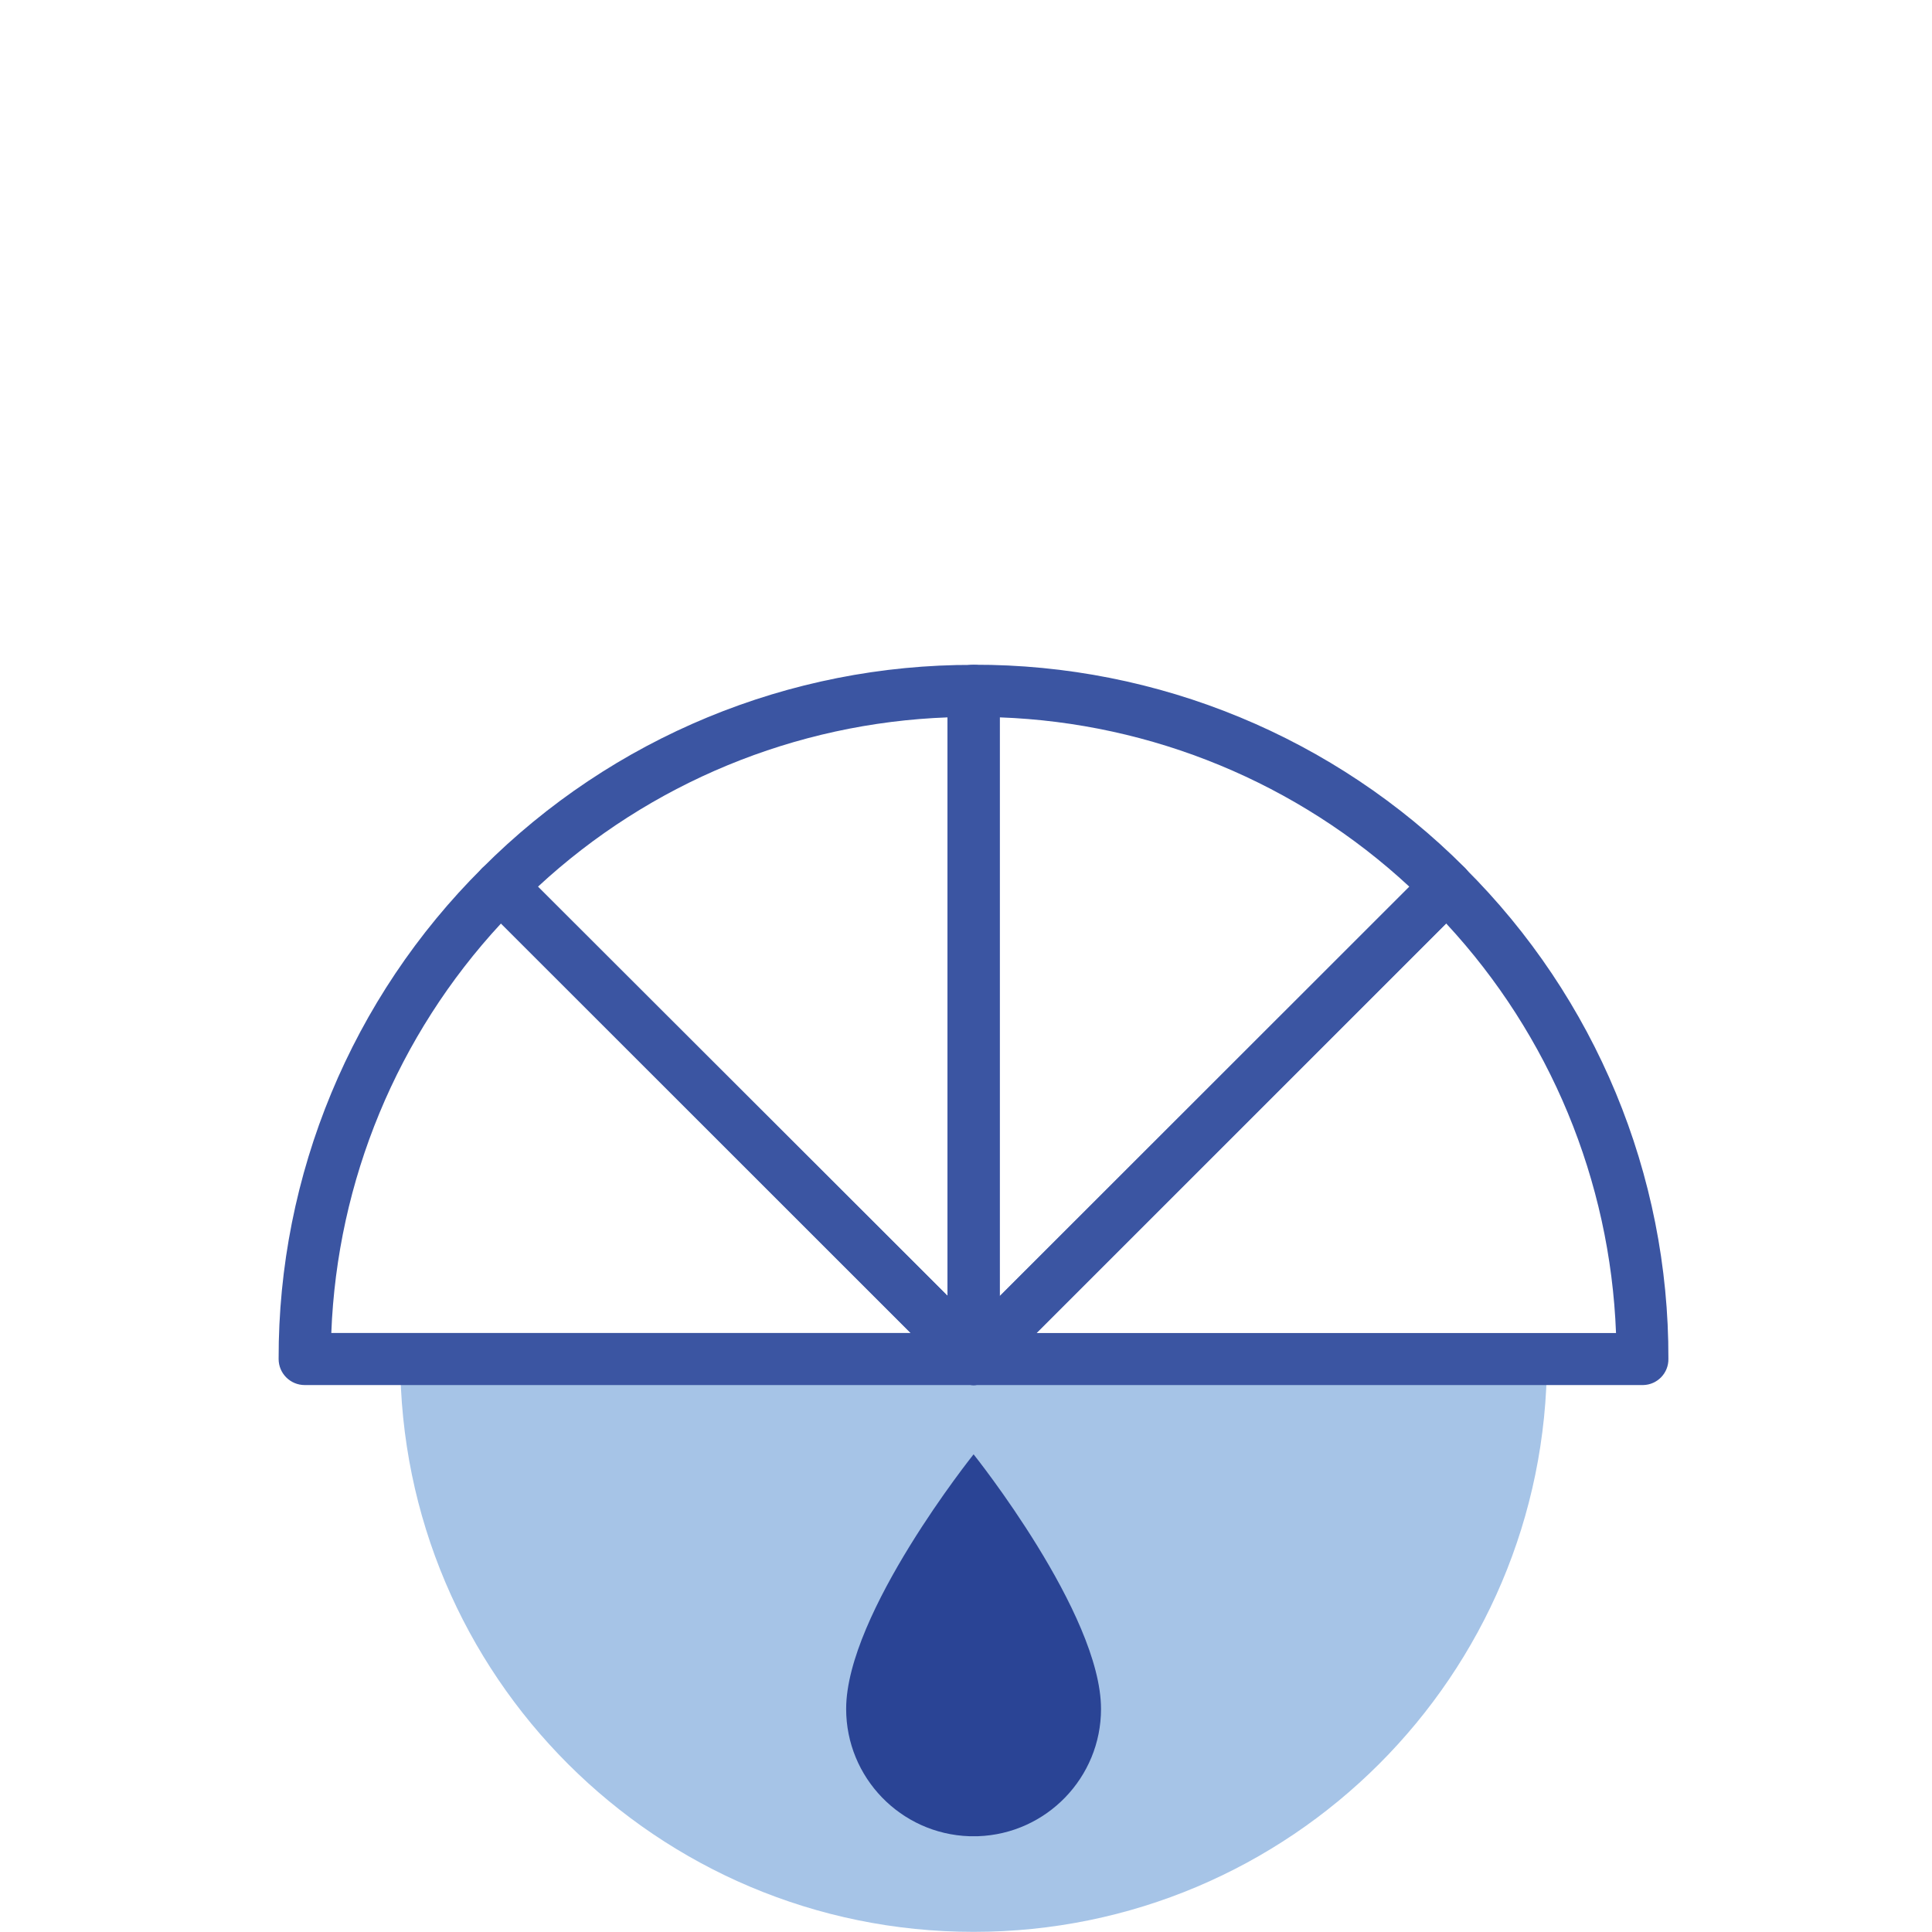
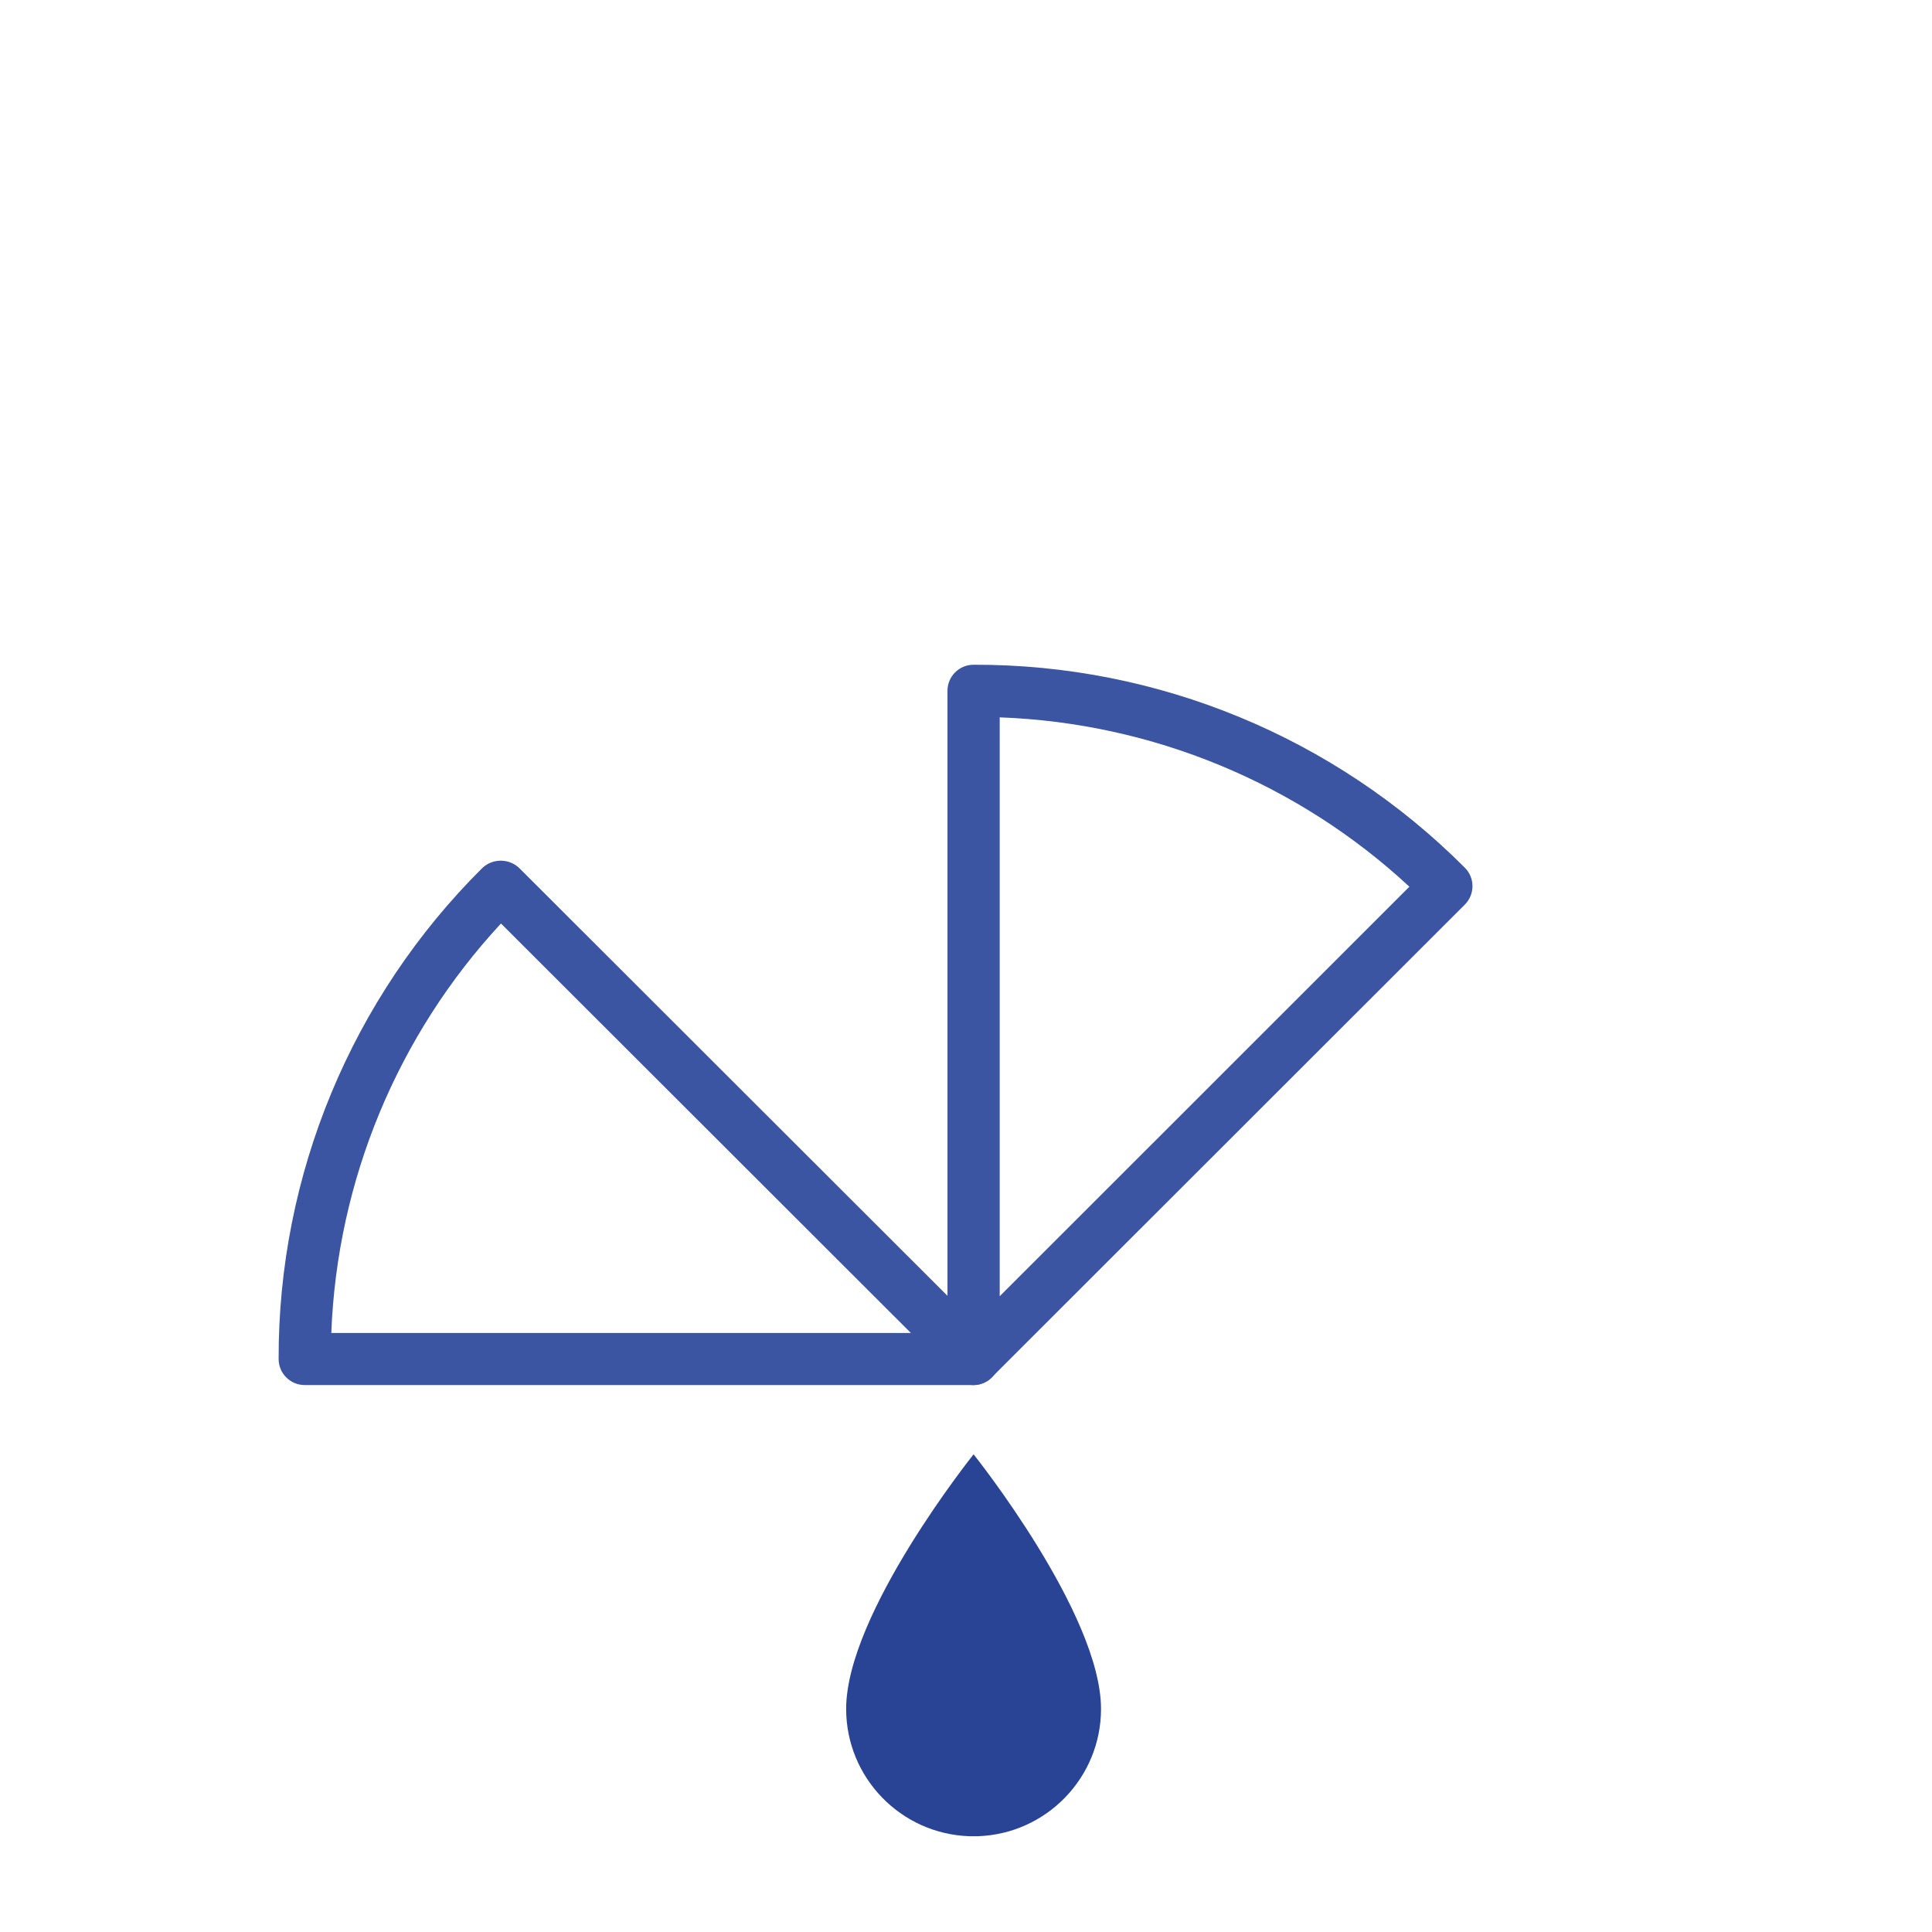
<svg xmlns="http://www.w3.org/2000/svg" width="125" height="125" viewBox="0 0 125 125">
  <g fill="none">
-     <path fill="#A6C4E7" d="M82.088 44.934c0 20.468-16.615 37.057-37.097 37.057-20.49 0-37.097-16.589-37.097-37.057h74.194z" transform="translate(18 43)" />
    <path fill="#2A4495" d="M53.236 67.567c0 4.437-3.525 8.083-7.966 8.236h-.558c-4.441-.153-7.966-3.8-7.966-8.236 0-6.18 8.245-16.472 8.245-16.472s8.245 10.302 8.245 16.472" transform="translate(18 43)" />
-     <path fill="#3B55A2" d="M44.991 46.613c-.45 0-.881-.18-1.196-.485l-30.587-30.59c-.657-.656-.666-1.716-.01-2.371l.01-.01C21.623 4.716 33.068-.017 44.99.018c.935 0 1.69.755 1.69 1.69v43.227c0 .925-.755 1.68-1.69 1.68zM16.804 14.37l26.524 26.495V3.413c-9.872.36-19.286 4.248-26.524 10.957z" transform="translate(18 43)" />
-     <path fill="#3B55A2" d="M88.274 46.613H44.99c-.674 0-1.286-.413-1.555-1.032-.27-.63-.126-1.357.36-1.833L74.4 13.158c.314-.315.737-.485 1.186-.485.441 0 .873.17 1.187.485 8.46 8.406 13.208 19.84 13.172 31.758.018.916-.71 1.68-1.636 1.697h-.036zm-39.201-3.368h37.483c-.377-9.861-4.27-19.256-10.987-26.495L49.073 43.245z" transform="translate(18 43)" />
    <path fill="#3B55A2" d="M44.991 46.613c-.926 0-1.681-.754-1.69-1.688V1.697c0-.934.755-1.688 1.69-1.688 11.931-.036 23.377 4.697 31.792 13.14.648.655.648 1.706 0 2.37L46.178 46.102c-.306.324-.737.512-1.187.512zm1.69-43.2v37.452L73.187 14.37C65.958 7.661 56.544 3.772 46.68 3.413z" transform="translate(18 43)" />
    <path fill="#3B55A2" d="M44.991 46.613H1.717c-.935 0-1.69-.754-1.69-1.688-.027-11.918 4.72-23.36 13.18-31.767.666-.629 1.718-.629 2.383 0L46.196 43.73c.476.485.62 1.204.36 1.833-.261.628-.882 1.041-1.565 1.05zM3.435 43.245h37.501L14.413 16.75c-6.708 7.24-10.6 16.634-10.978 26.495z" transform="translate(18 43)" />
  </g>
</svg>